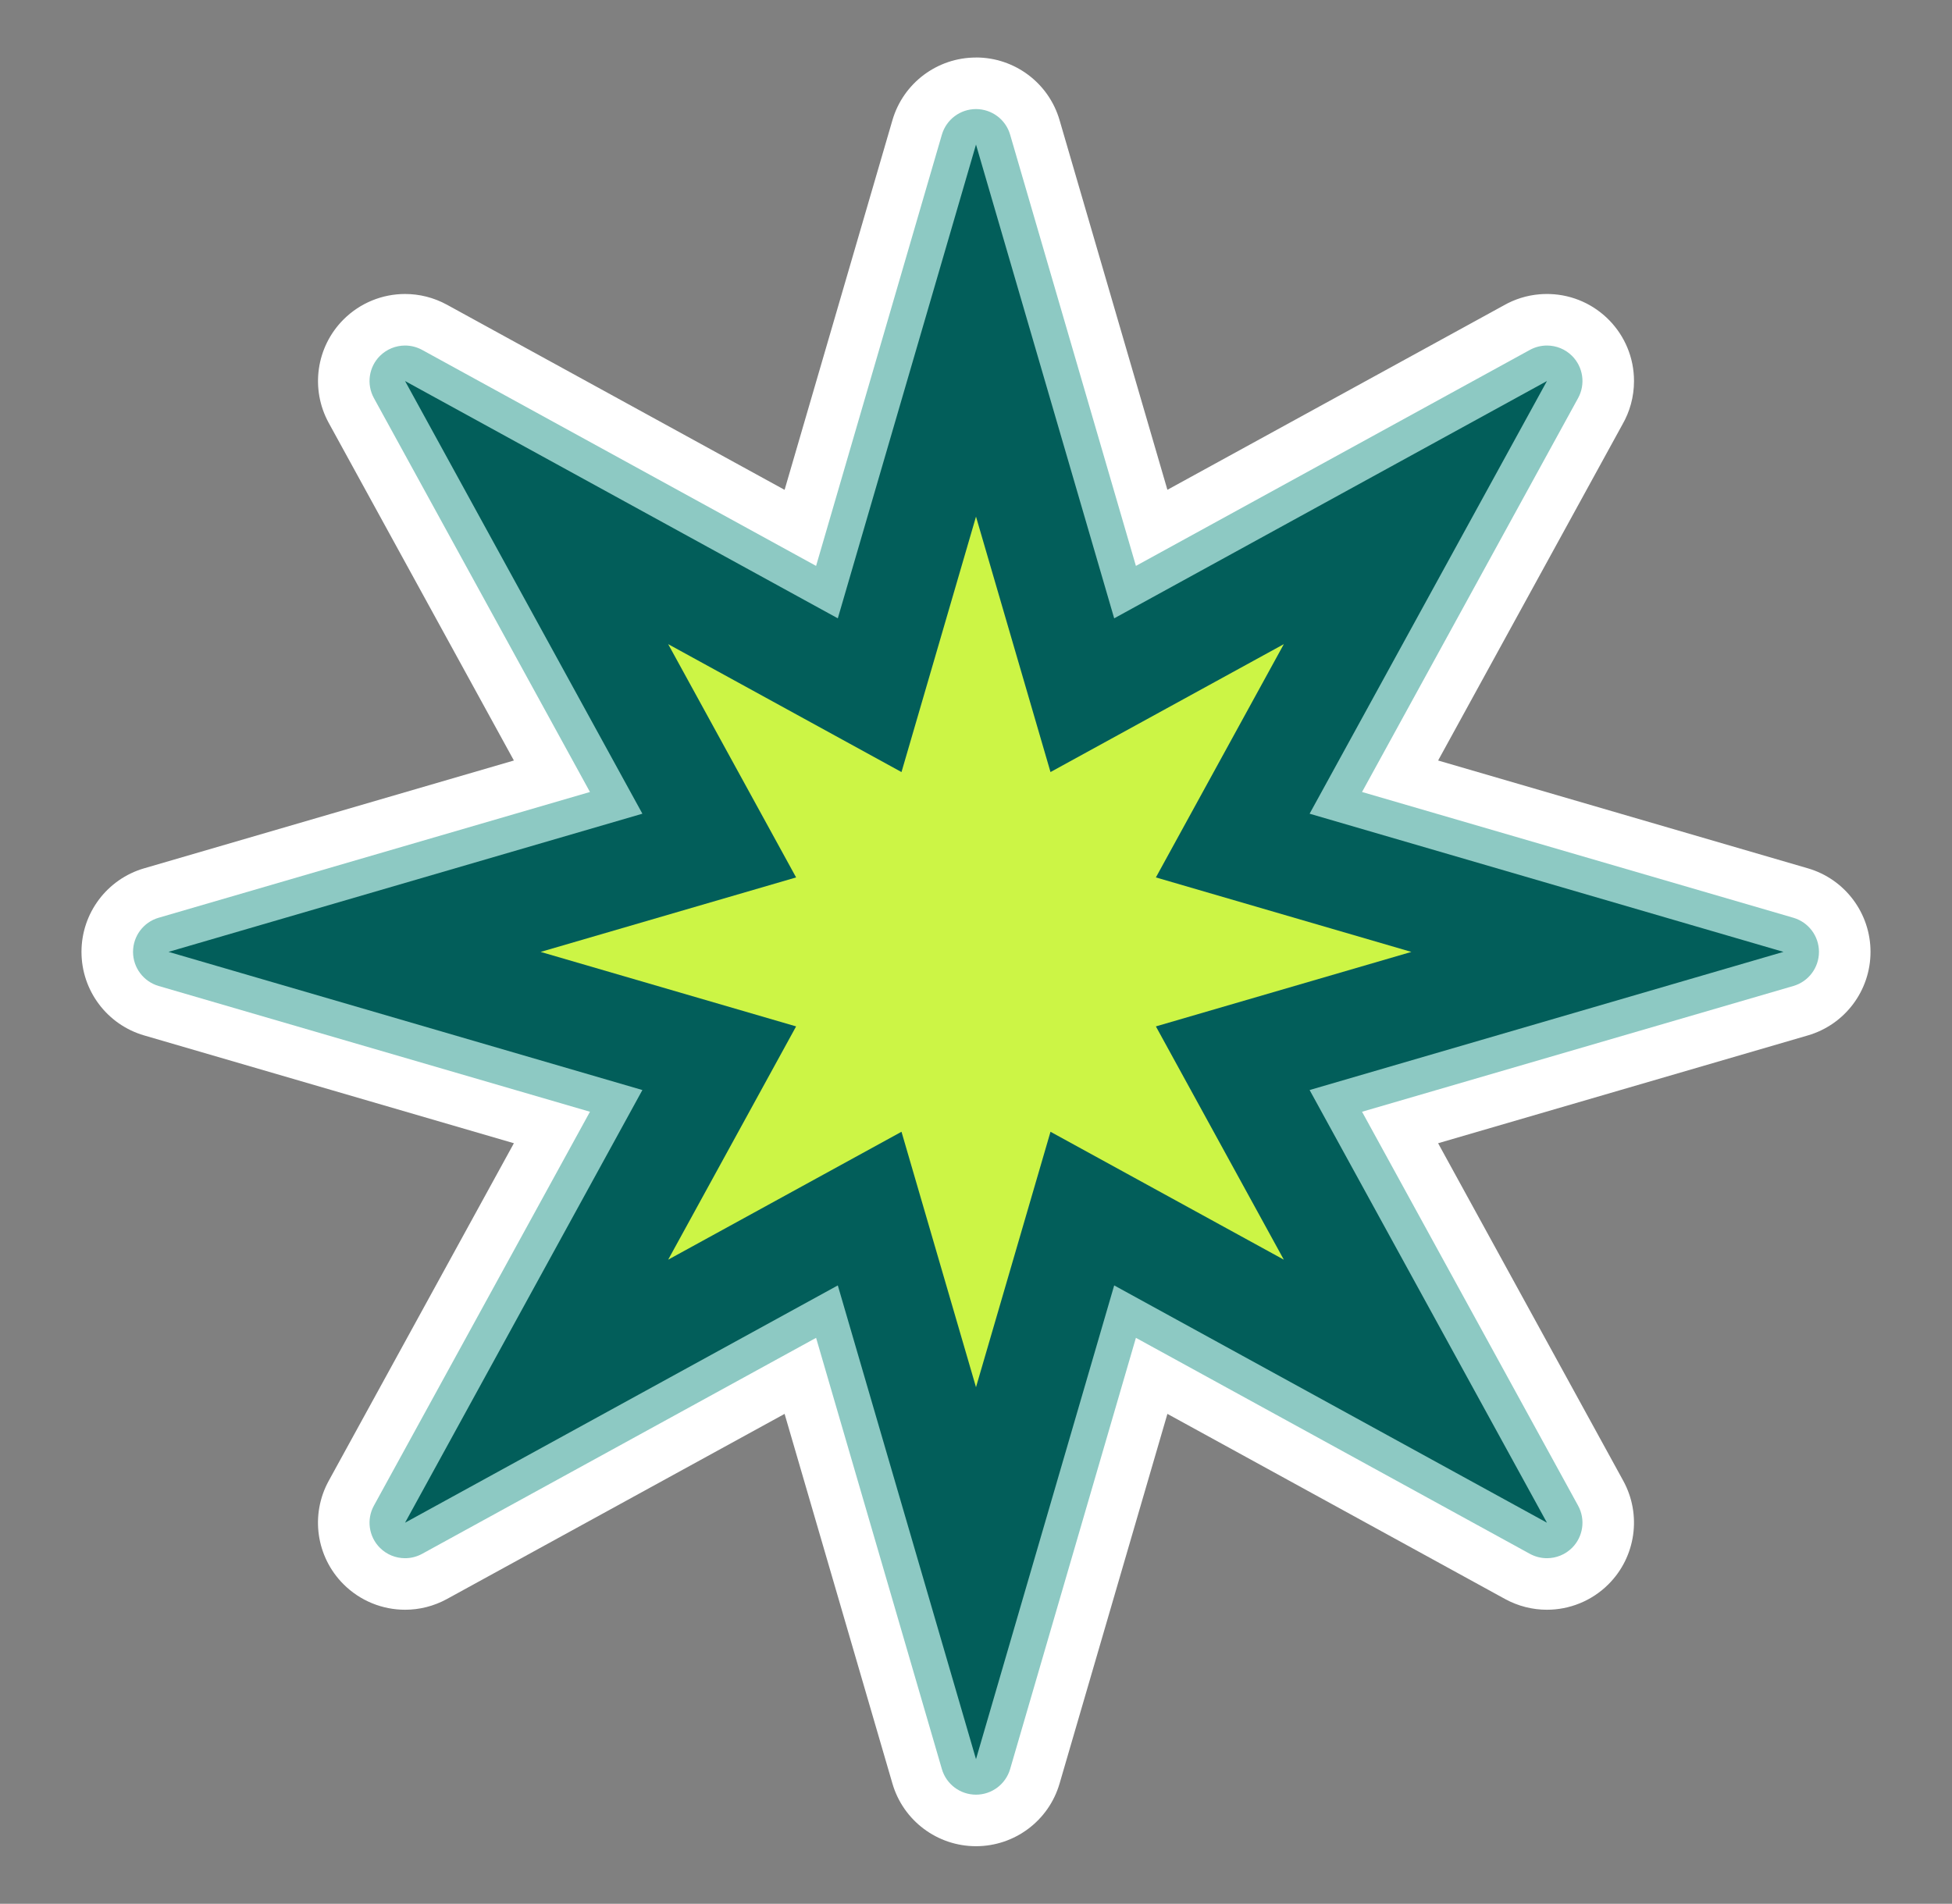
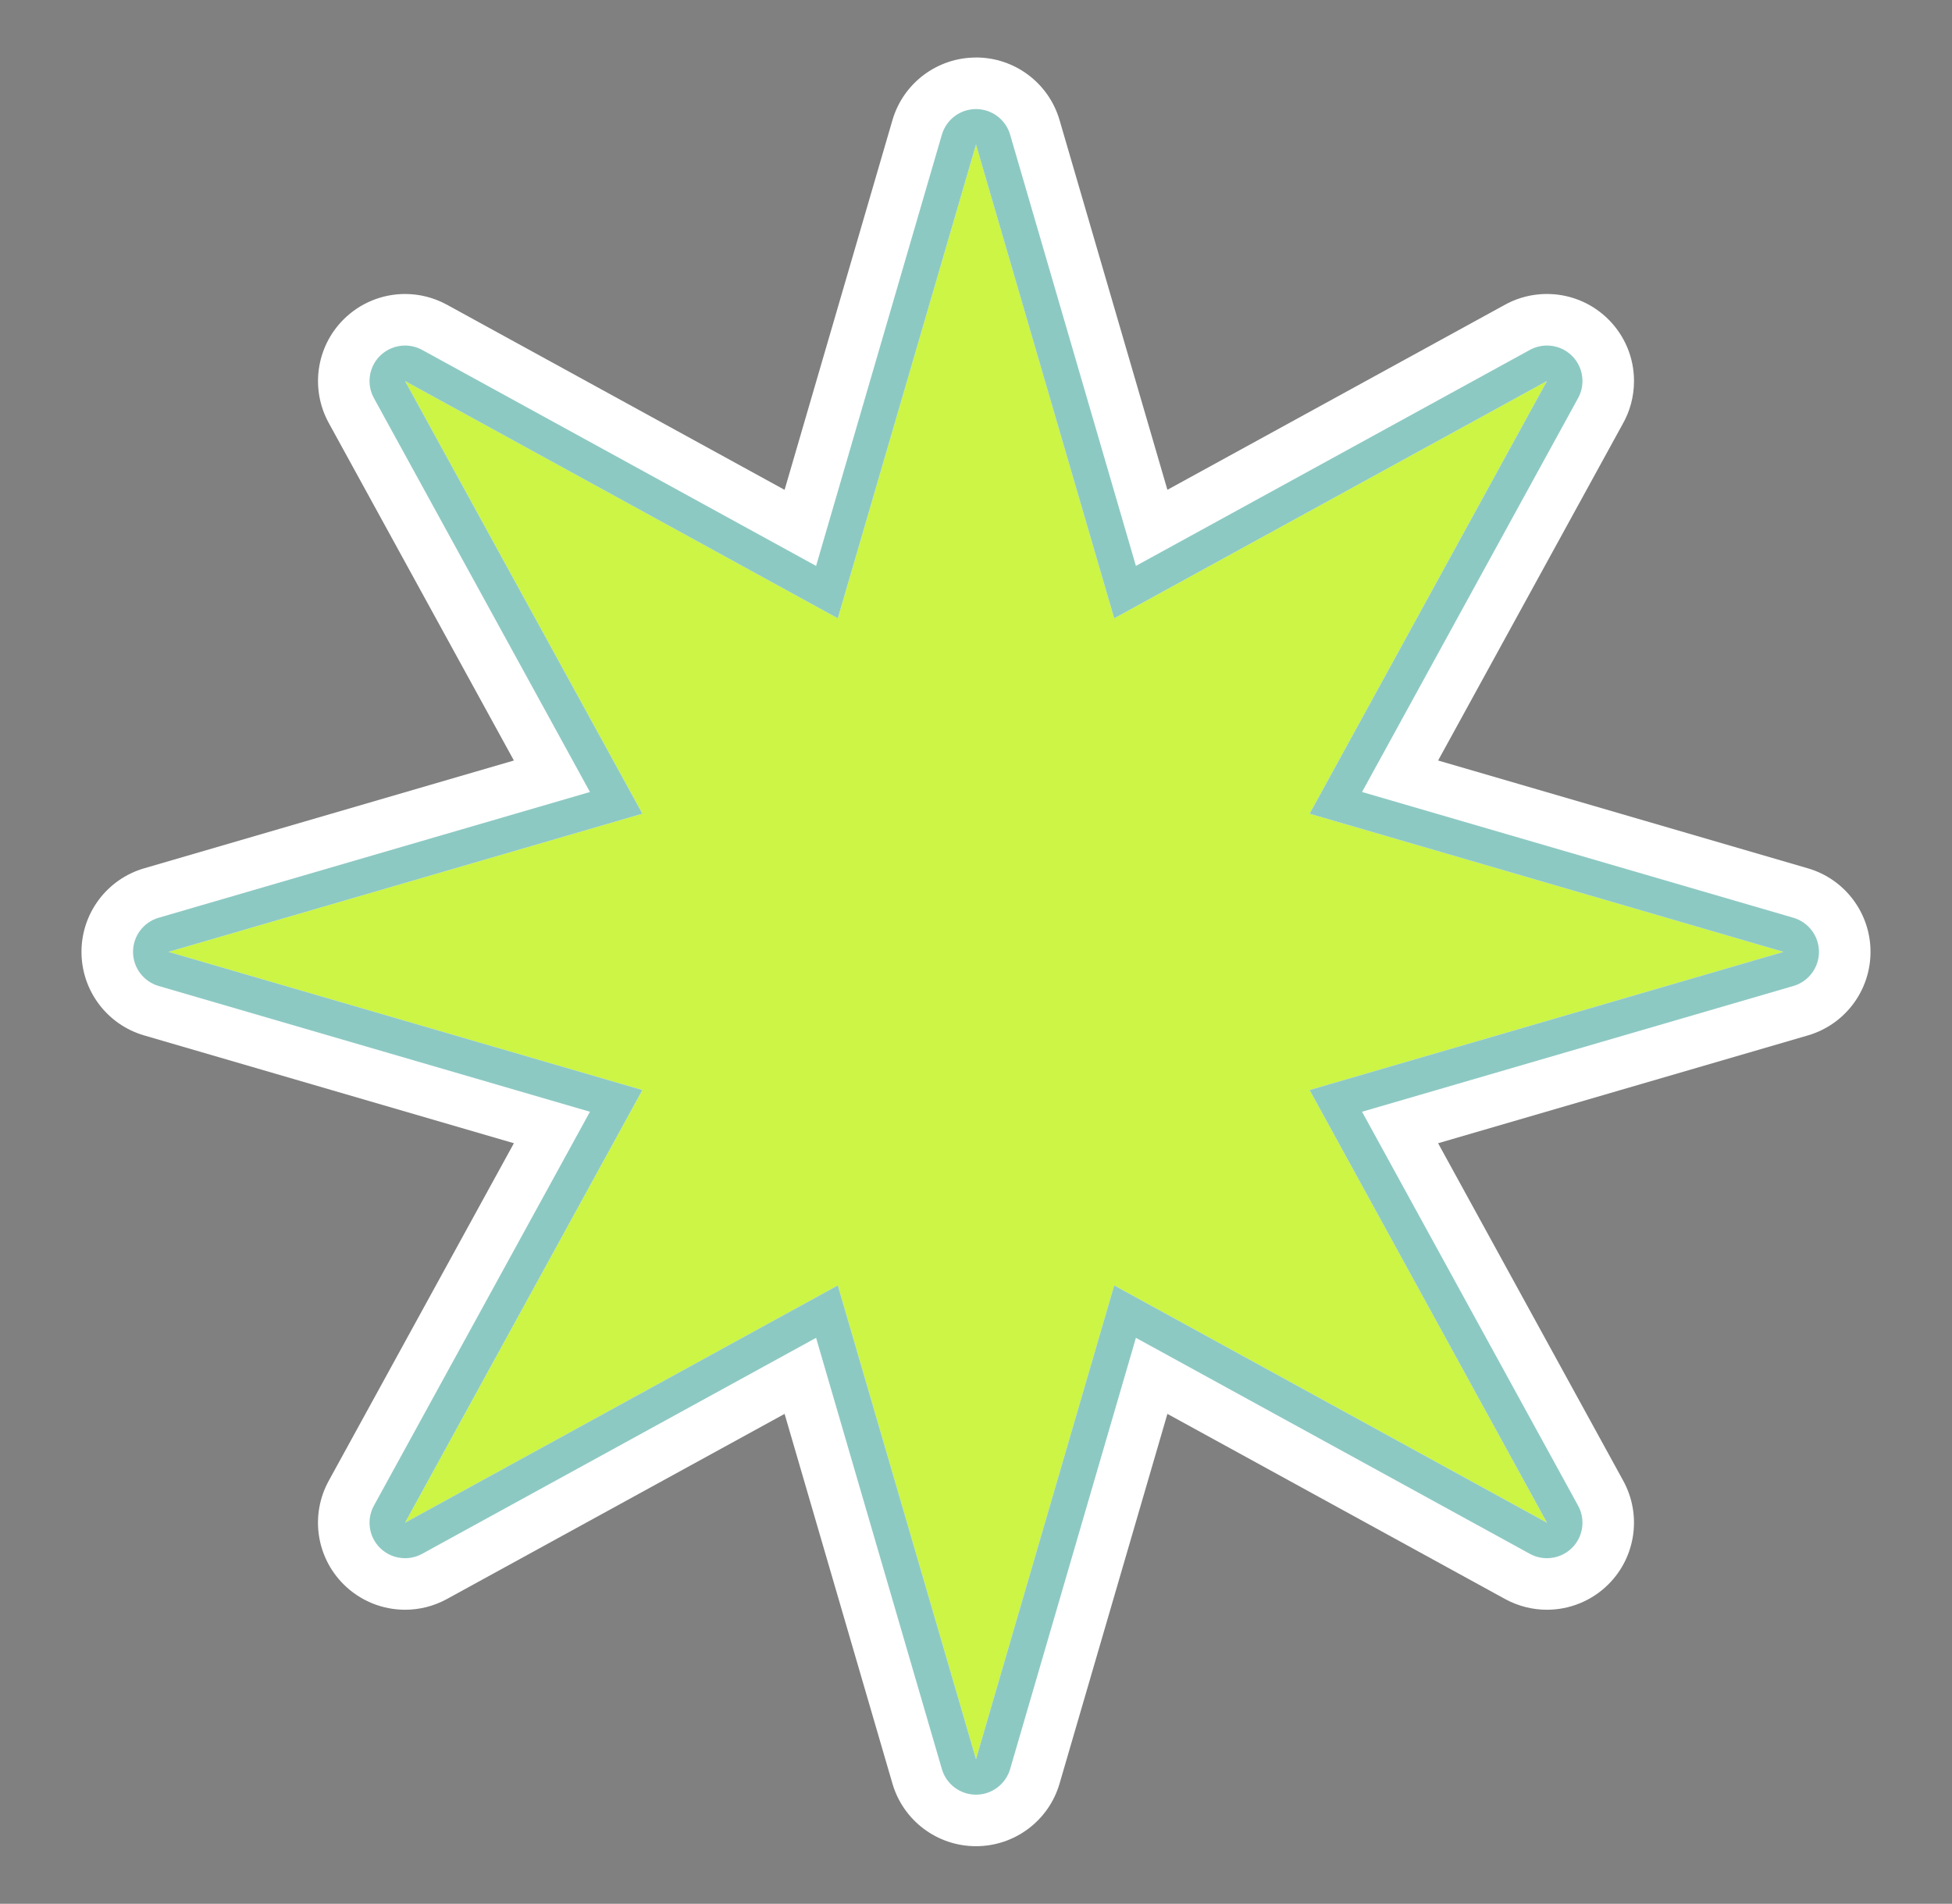
<svg xmlns="http://www.w3.org/2000/svg" id="Layer_6" version="1.1" viewBox="0 0 447.5 436.53">
  <rect x="0" y="0" width="447.5" height="436.53" fill="#808080" stroke="none" />
  <defs>
    <style>
      .st0 {
        fill: #ccf545;
      }

      .st1 {
        fill: #fff;
      }

      .st2 {
        fill: #ccf545;
      }

      .st3 {
        fill: #025e5a;
      }

      .st4 {
        fill: #8dc9c3;
      }
    </style>
  </defs>
  <g>
    <path class="st0" d="M223.75,413.36c-4.44,0-8.34-2.93-9.58-7.19l-28.2-96.69-88.31,48.43c-1.51.83-3.16,1.23-4.8,1.23-2.59,0-5.14-1-7.06-2.92-3.14-3.14-3.83-7.97-1.69-11.86l48.43-88.31-96.69-28.2c-4.26-1.24-7.19-5.15-7.19-9.58s2.93-8.34,7.19-9.58l96.69-28.2-48.43-88.31c-2.13-3.89-1.44-8.72,1.69-11.86,1.92-1.92,4.48-2.92,7.06-2.92,1.64,0,3.29.4,4.8,1.23l88.31,48.43,28.2-96.69c1.24-4.26,5.15-7.19,9.58-7.19s8.34,2.93,9.58,7.19l28.2,96.69,88.31-48.43c1.51-.83,3.16-1.23,4.8-1.23,2.59,0,5.14,1,7.06,2.92,3.14,3.14,3.83,7.97,1.69,11.86l-48.43,88.31,96.69,28.2c4.26,1.24,7.19,5.15,7.19,9.58s-2.93,8.34-7.19,9.58l-96.69,28.2,48.43,88.31c2.13,3.89,1.44,8.72-1.69,11.86-1.92,1.92-4.48,2.92-7.06,2.92-1.64,0-3.29-.4-4.8-1.23l-88.31-48.43-28.2,96.69c-1.24,4.26-5.15,7.19-9.58,7.19Z" />
    <path class="st1" d="M223.75,33.15l31.68,108.63,99.21-54.41-54.41,99.21,108.63,31.68-108.63,31.68,54.41,99.21-99.21-54.41-31.68,108.63-31.68-108.63-99.21,54.41,54.41-99.21-108.63-31.68,108.63-31.68-54.41-99.21,99.21,54.41,31.68-108.63M354.64,87.37h0M223.75,13.19c-8.87,0-16.68,5.85-19.16,14.37l-24.72,84.76-77.41-42.45c-3.02-1.65-6.32-2.46-9.59-2.46-5.17,0-10.28,2.01-14.12,5.85-6.27,6.27-7.65,15.93-3.39,23.71l42.45,77.41-84.76,24.72c-8.52,2.48-14.37,10.29-14.37,19.16s5.85,16.68,14.37,19.16l84.76,24.72-42.45,77.41c-4.27,7.78-2.89,17.44,3.39,23.71,3.84,3.84,8.95,5.85,14.12,5.85,3.28,0,6.57-.81,9.59-2.46l77.41-42.45,24.72,84.76c2.48,8.52,10.29,14.37,19.16,14.37s16.68-5.85,19.16-14.37l24.72-84.76,77.41,42.45c3.02,1.65,6.32,2.46,9.59,2.46,5.17,0,10.28-2.01,14.12-5.85,6.27-6.27,7.65-15.93,3.39-23.71l-42.45-77.41,84.76-24.72c8.52-2.48,14.37-10.29,14.37-19.16s-5.85-16.68-14.37-19.16l-84.76-24.72,42.24-77.02c1.7-2.94,2.67-6.35,2.67-9.99,0-10.81-8.59-19.61-19.32-19.95-.22,0-.44-.01-.65-.01-.56,0-1.12.02-1.68.07-2.98.25-5.77,1.15-8.23,2.56l-77.09,42.27-24.72-84.76c-2.48-8.52-10.29-14.37-19.16-14.37h0Z" />
  </g>
  <g>
-     <path class="st3" d="M223.75,407.45c-1.81,0-3.4-1.19-3.91-2.93l-30.26-103.76-94.76,51.97c-.61.34-1.29.5-1.96.5-1.05,0-2.1-.41-2.88-1.19-1.28-1.28-1.56-3.25-.69-4.84l51.97-94.76-103.76-30.26c-1.74-.51-2.93-2.1-2.93-3.91s1.19-3.4,2.93-3.91l103.76-30.26-51.97-94.76c-.87-1.59-.59-3.56.69-4.84.78-.78,1.83-1.19,2.88-1.19.67,0,1.34.16,1.96.5l94.76,51.97,30.26-103.76c.51-1.74,2.1-2.93,3.91-2.93s3.4,1.19,3.91,2.93l30.26,103.76,94.76-51.97c.62-.34,1.29-.5,1.96-.5,1.05,0,2.1.41,2.88,1.19,1.28,1.28,1.56,3.25.69,4.84l-51.97,94.76,103.76,30.26c1.74.51,2.93,2.1,2.93,3.91s-1.19,3.4-2.93,3.91l-103.76,30.26,51.97,94.76c.87,1.59.59,3.56-.69,4.84-.78.78-1.83,1.19-2.88,1.19-.67,0-1.34-.16-1.96-.5l-94.76-51.97-30.26,103.76c-.51,1.74-2.1,2.93-3.91,2.93Z" />
    <path class="st4" d="M223.75,33.15l31.68,108.63,99.21-54.41-54.41,99.21,108.63,31.68-108.63,31.68,54.41,99.21-99.21-54.41-31.68,108.63-31.68-108.63-99.21,54.41,54.41-99.21-108.63-31.68,108.63-31.68-54.41-99.21,99.21,54.41,31.68-108.63M223.75,25.01c-3.62,0-6.8,2.39-7.82,5.86l-28.84,98.89-90.32-49.53c-1.23-.67-2.58-1-3.91-1-2.11,0-4.19.82-5.76,2.38-2.56,2.56-3.12,6.5-1.38,9.67l49.53,90.32-98.89,28.84c-3.47,1.01-5.86,4.2-5.86,7.82s2.39,6.8,5.86,7.82l98.89,28.84-49.53,90.32c-1.74,3.17-1.18,7.11,1.38,9.67,1.57,1.57,3.65,2.38,5.76,2.38,1.34,0,2.68-.33,3.91-1l90.32-49.53,28.84,98.89c1.01,3.47,4.2,5.86,7.82,5.86s6.8-2.39,7.82-5.86l28.84-98.89,90.32,49.53c1.23.67,2.58,1,3.91,1,2.11,0,4.19-.82,5.76-2.38,2.56-2.56,3.12-6.5,1.38-9.67l-49.53-90.32,98.89-28.84c3.47-1.01,5.86-4.2,5.86-7.82s-2.39-6.8-5.86-7.82l-98.89-28.84,49.53-90.32c1.74-3.17,1.18-7.11-1.38-9.67-1.57-1.57-3.65-2.38-5.76-2.38-1.34,0-2.68.33-3.91,1l-90.32,49.53-28.84-98.89c-1.01-3.47-4.2-5.86-7.82-5.86h0Z" />
  </g>
-   <path class="st2" d="M206.67,259.51l-53.49,29.33,29.33-53.49-58.57-17.08,58.57-17.08-29.33-53.49,53.49,29.33,17.08-58.57,17.08,58.57,53.49-29.33-29.33,53.49,58.57,17.08-58.57,17.08,29.33,53.49-53.49-29.33-17.08,58.57-17.08-58.57Z" />
</svg>